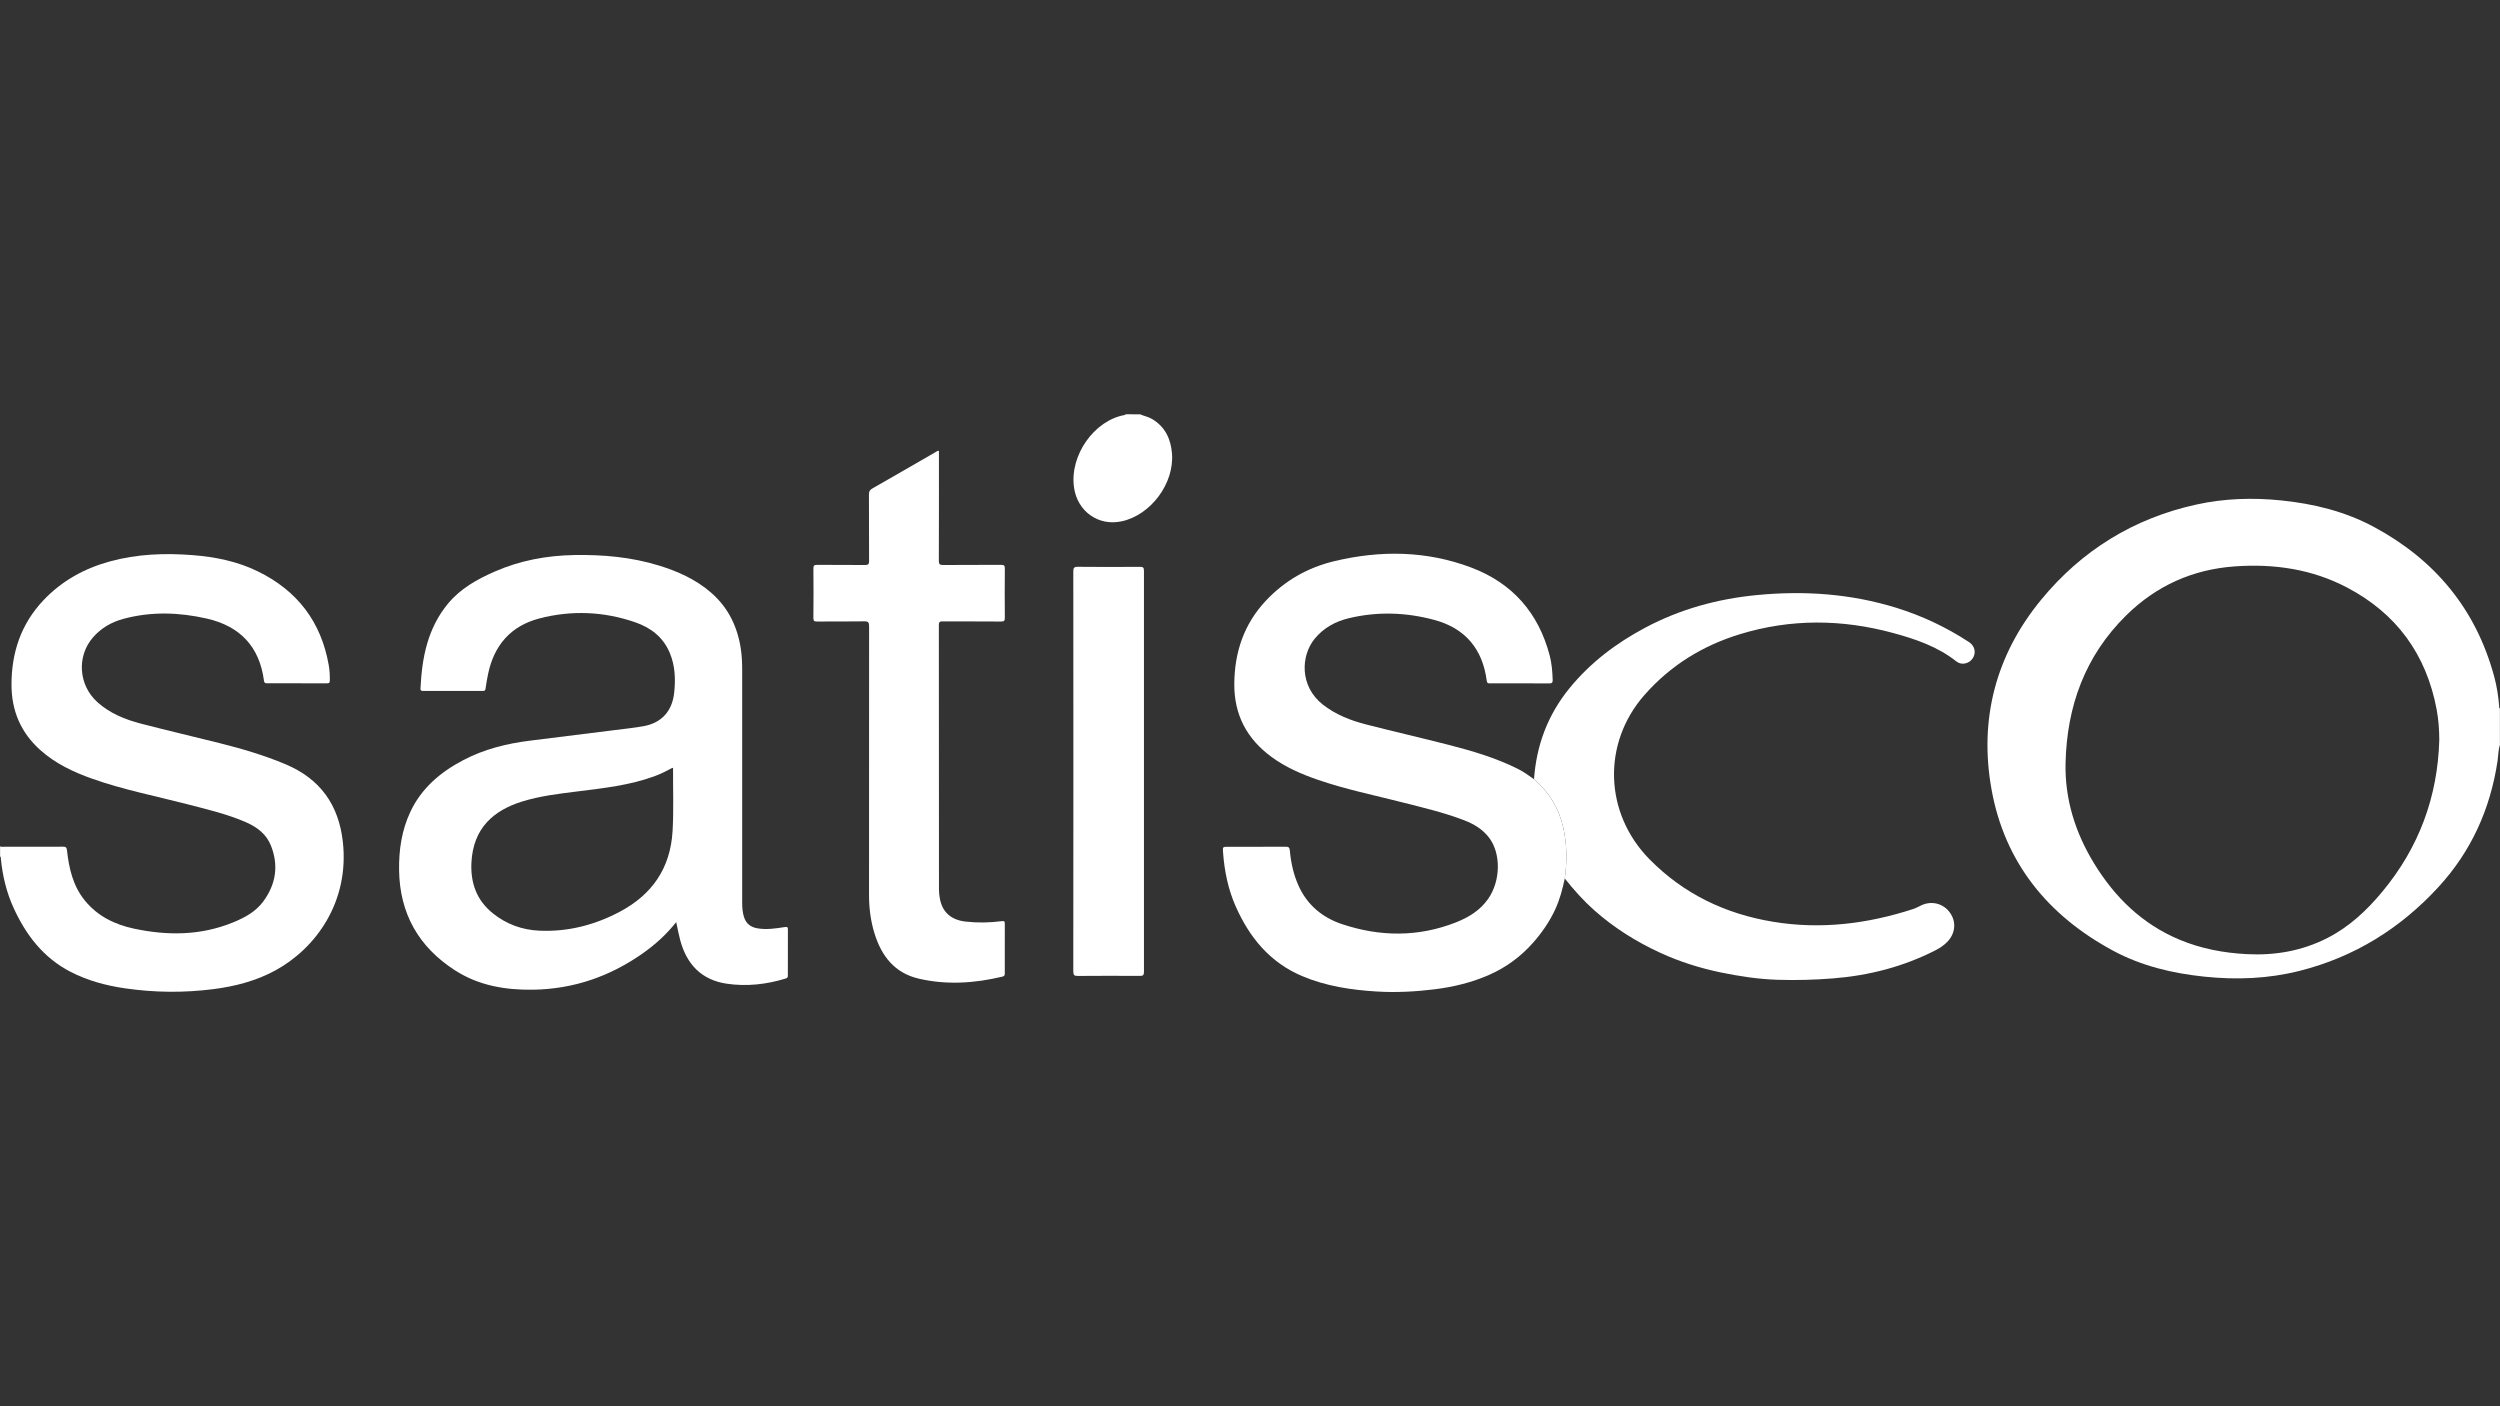
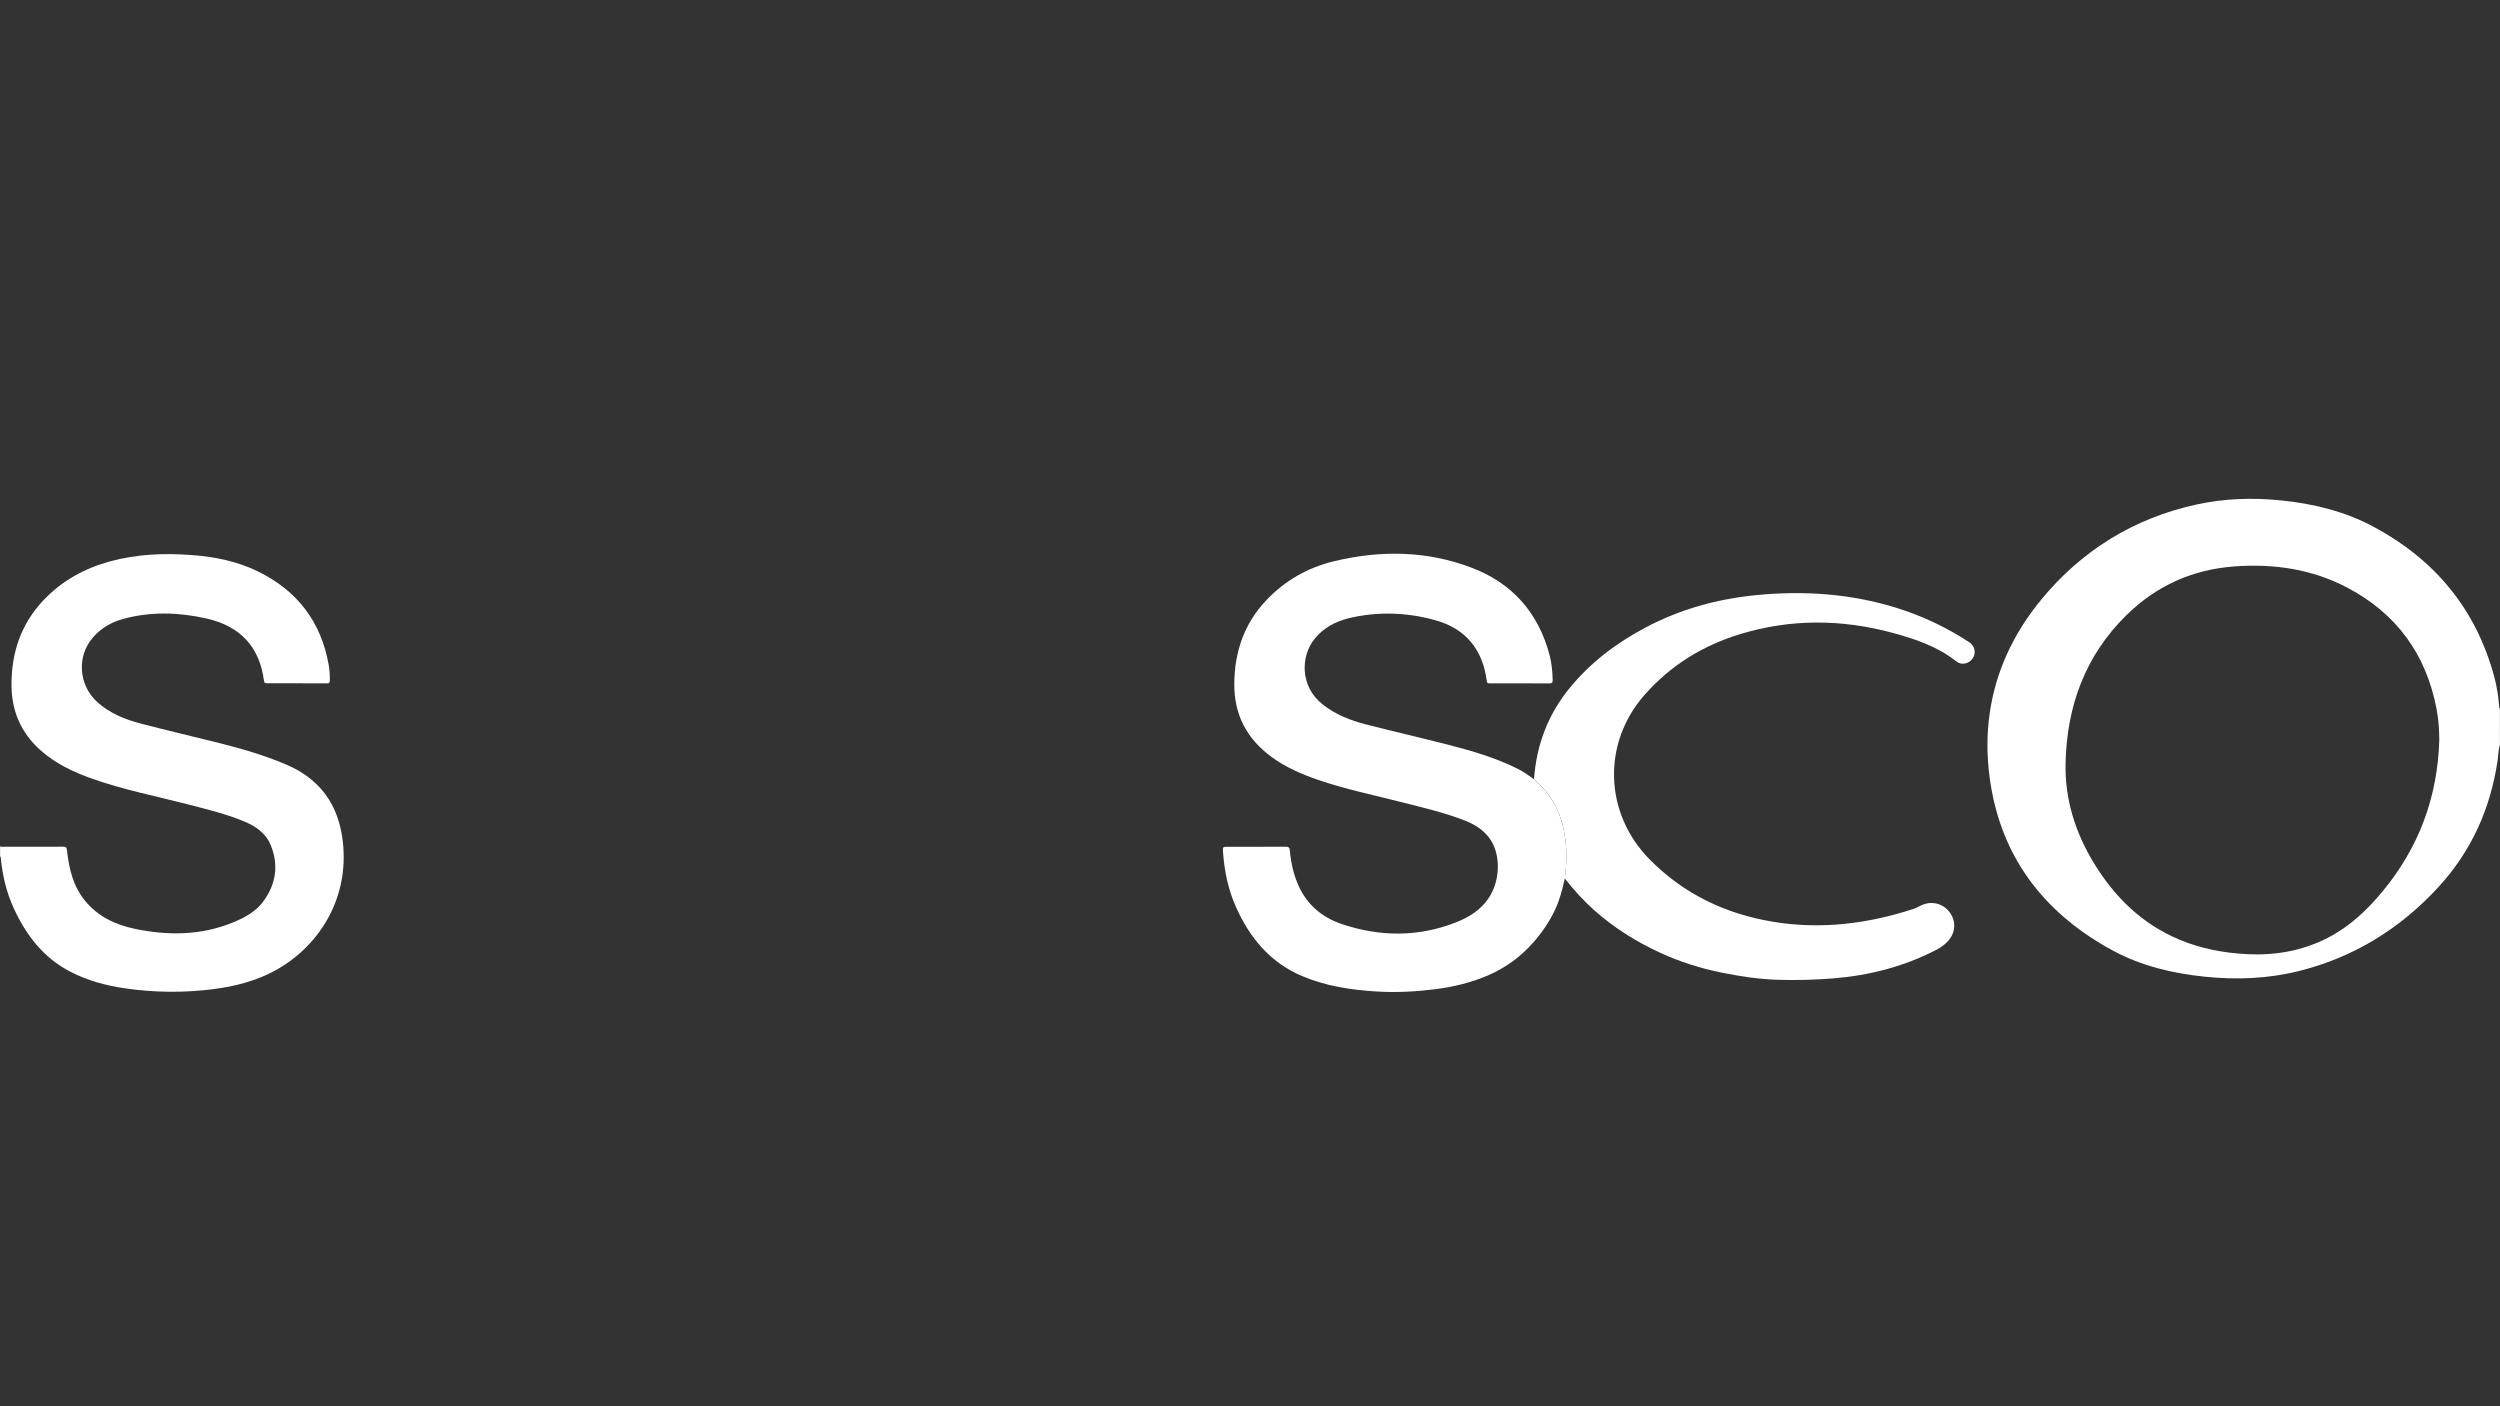
<svg xmlns="http://www.w3.org/2000/svg" version="1.1" id="Calque_1" x="0px" y="0px" viewBox="0 0 1920 1080" style="enable-background:new 0 0 1920 1080;" xml:space="preserve">
  <rect x="0" y="0" width="1920" height="1080" fill="#333333" stroke="none" />
  <style type="text/css">
	.st0{fill:#FFFFFF;}
</style>
  <g>
    <path class="st0" d="M1919.94,572.07c-1.31,4.01-1.2,8.23-1.82,12.35c-5.53,36.92-20.26,69.57-45.62,97.07   c-29.21,31.68-64.49,53.57-106.47,64.15c-23.95,6.03-48.24,6.99-72.77,4.46c-24.64-2.55-48.47-8.17-70.34-19.94   c-50.04-26.93-83.3-67.58-93.43-123.92c-9.65-53.69,3.2-103.11,38.01-145.51c31.15-37.94,71.08-62.65,119.3-73.24   c21.51-4.73,43.26-5.4,65.15-3.17c24.97,2.54,49.06,8.44,71.22,20.36c46.97,25.26,78.45,63.23,92.42,115.08   c1.97,7.31,3.12,14.79,3.74,22.34c0.06,0.71-0.2,1.55,0.6,2.06C1919.94,553.46,1919.94,562.76,1919.94,572.07z M1873.37,568.27   c-0.02-7.95-0.6-15.81-2.06-23.59c-7.93-42.12-30.8-73.5-68.66-93.41c-26.9-14.15-56-18.43-86.14-16.3   c-32.47,2.29-60.41,14.81-83.58,37.63c-31.59,31.13-45.56,69.77-46.58,113.33c-0.65,27.79,7.45,53.51,21.93,77.2   c15.98,26.13,37.02,46.62,65.66,58.58c16.44,6.86,33.66,10.11,51.38,11.06c21.9,1.17,42.81-2.45,62.46-12.56   c16.78-8.63,30.13-21.26,42.02-35.61C1857.75,650.85,1872.14,612.01,1873.37,568.27z" />
    <path class="st0" d="M0.06,649.99c1.12,0.61,2.34,0.3,3.5,0.3c14.94,0.02,29.87,0.06,44.81-0.03c2.18-0.01,2.84,0.56,3.08,2.81   c1.53,13.89,4.6,27.33,13.68,38.5c9.77,12.03,22.96,18.48,37.78,21.63c25.76,5.49,51.28,5.37,76.08-4.79   c8.87-3.63,17.32-8.14,23.16-16.04c9.78-13.23,12.03-27.78,5.85-43.12c-3.43-8.53-10.41-13.93-18.66-17.57   c-14.78-6.51-30.47-10.13-46.03-14.16c-24.23-6.27-48.85-11.07-72.51-19.46c-14.54-5.15-28.33-11.67-39.96-22.11   c-14.87-13.35-21.98-30.1-22.01-49.97c-0.04-24.76,7.29-46.77,24.54-64.99c14.11-14.91,31.4-24.45,51.08-29.83   c20.8-5.69,42.01-6.49,63.37-4.83c17.46,1.36,34.47,4.78,50.32,12.54c30.21,14.8,48.51,38.71,54.33,71.95   c0.67,3.82,0.9,7.72,0.83,11.63c-0.03,1.52-0.17,2.34-2.06,2.34c-15.37-0.07-30.74-0.05-46.11-0.03c-1.32,0-2.16-0.11-2.38-1.81   c-3.37-26.3-18.42-42.09-43.97-47.89c-21.36-4.85-42.84-5.54-64.18,0.27c-9.03,2.46-16.95,7.02-23.17,14.16   c-12.67,14.55-11.14,36.77,3.43,49.83c9.58,8.59,21.19,13.26,33.37,16.43c20.05,5.23,40.24,9.89,60.34,14.95   c17.26,4.34,34.33,9.33,50.78,16.27c26.45,11.15,40.74,31.03,43.94,59.46c5.21,46.29-20.84,81.89-51.59,98.73   c-14.88,8.15-31.04,12.34-47.75,14.49c-22.75,2.92-45.51,2.68-68.21-0.65c-14.49-2.12-28.51-5.9-41.6-12.66   c-20.77-10.72-34.09-28.13-43.6-48.85C5,685.47,1.96,672.67,0.66,659.47c-0.06-0.59,0.19-1.33-0.59-1.69   C0.06,655.18,0.06,652.59,0.06,649.99z" />
-     <path class="st0" d="M875.57,318.19c3.03,1.32,6.35,1.89,9.25,3.62c10,5.96,14.33,15.22,15.26,26.35   c1.92,22.98-16.17,47.36-38.63,52.21c-17.95,3.88-33.94-7.64-36.58-25.82c-3.62-24.93,15.66-51.79,38.92-55.83   c0.27-0.05,0.5-0.35,0.74-0.54C868.21,318.19,871.89,318.19,875.57,318.19z" />
-     <path class="st0" d="M519.33,708.19c-7.45,9.37-15.96,17.11-25.44,23.81c-25.3,17.87-53.26,27.59-84.39,28.09   c-21.39,0.34-41.85-3.15-60.07-14.88C321.59,727.3,307,701.73,306.5,668.4c-0.24-15.64,2-30.8,8.73-45.07   c8.59-18.2,23.14-30.4,40.56-39.55c16.08-8.45,33.4-12.74,51.32-14.96c21.55-2.67,43.11-5.36,64.65-8.07   c7.51-0.94,15.05-1.72,22.49-3.05c13.99-2.51,22.03-11.67,23.54-25.83c1.11-10.48,0.67-20.75-3.45-30.56   c-5.02-11.95-14.51-19.24-26.36-23.35c-24.21-8.38-48.98-9.44-73.71-3c-21.94,5.71-34.85,20.56-39.43,42.69   c-0.76,3.7-1.41,7.42-1.94,11.16c-0.19,1.35-0.61,1.83-1.99,1.82c-15.37-0.04-30.74-0.04-46.11,0c-1.37,0-1.93-0.38-1.86-1.83   c1.08-23.59,5.43-46.14,20.98-65.05c9.6-11.67,22.41-18.82,35.95-24.76c19.56-8.58,40.14-12.38,61.44-12.73   c22.05-0.36,43.82,1.6,64.98,8.14c14.55,4.49,28.28,10.7,39.9,20.82c13.22,11.52,20.31,26.31,22.82,43.48   c0.82,5.58,0.99,11.19,0.98,16.82c-0.02,59.3-0.01,118.6,0,177.9c0,3.68,0.27,7.3,1.4,10.87c1.66,5.28,5.3,7.86,10.57,8.71   c6.96,1.11,13.82,0.06,20.64-1c2.24-0.35,2.51,0.16,2.5,2.14c-0.08,11.58-0.04,23.16-0.03,34.73c0,1.21,0.04,2.1-1.59,2.6   c-14.78,4.55-29.87,6.27-45.16,4.04c-19.71-2.87-31.1-15.08-36.03-33.86C521.17,717.39,520.38,713.02,519.33,708.19z    M516.46,589.68c-4.43,2.37-9,4.7-13.83,6.47c-19.04,6.99-39.03,9.14-58.96,11.64c-14.36,1.81-28.74,3.44-42.65,7.76   c-21.88,6.8-37.66,20.35-38.96,46.96c-0.77,15.7,4.06,29.13,16.73,39.15c10.42,8.25,22.37,12.54,35.56,13.11   c21.88,0.94,42.37-4.34,61.65-14.55c24.88-13.18,38.88-33.53,40.54-61.9c0.94-16.1,0.27-32.21,0.37-48.32   C516.89,589.95,516.74,589.89,516.46,589.68z" />
    <path class="st0" d="M1201.76,674.67c-1.77,8.13-3.82,16.15-7.35,23.75c-4.35,9.35-10.1,17.74-16.89,25.44   c-9.45,10.72-20.71,19.04-33.77,24.8c-13.45,5.93-27.56,9.34-42.17,11.14c-14.65,1.81-29.39,2.57-44.03,1.69   c-19.71-1.19-39.22-4.08-57.68-11.93c-24.65-10.49-40.21-29.53-50.78-53.29c-5.89-13.25-8.75-27.3-9.79-41.73   c-0.31-4.22-0.24-4.22,3.82-4.22c14.72,0,29.44,0.05,44.16-0.05c2.33-0.02,3.1,0.55,3.32,2.98c0.85,9.29,2.82,18.36,6.66,26.92   c6.69,14.91,18.36,24.55,33.5,29.6c29.11,9.7,58.32,10,87.19-1.3c9.88-3.87,18.8-9.26,25.03-18.25c9.58-13.82,9.88-34.81,0.6-46.94   c-4.96-6.48-11.69-10.46-19.17-13.34c-15.35-5.91-31.33-9.63-47.22-13.68c-21.85-5.58-43.99-10.08-65.35-17.47   c-12.48-4.32-24.51-9.55-35.26-17.42c-19.02-13.93-28.81-32.46-28.64-56.21c0.18-24.31,7.43-45.87,24.23-63.8   c14.44-15.4,32.16-25.48,52.56-30.37c35.49-8.51,70.89-8.08,105.26,4.92c31.51,11.92,51.64,34.81,60.18,67.57   c1.59,6.08,2.09,12.33,2.28,18.62c0.06,2.02-0.37,2.79-2.62,2.77c-15.15-0.11-30.31-0.06-45.46-0.04c-1.39,0-2.29,0.01-2.54-1.91   c-3.16-24.41-16.43-40.39-40.3-46.82c-21.63-5.83-43.54-6.56-65.44-1.36c-10.44,2.48-19.58,7.42-26.47,15.88   c-10.65,13.08-11.62,36.47,6.38,50.56c9.91,7.76,21.36,12.18,33.33,15.25c21.11,5.43,42.37,10.28,63.49,15.7   c17.98,4.62,35.77,9.88,52.5,18.17c4.57,2.26,8.69,5.19,12.81,8.15c11.63,9.94,19.12,22.35,22.48,37.3   C1203.51,648.64,1203.53,661.62,1201.76,674.67z" />
    <path class="st0" d="M1201.76,674.67c1.77-13.05,1.75-26.03-1.15-38.95c-3.35-14.95-10.84-27.36-22.48-37.3   c1.82-26.09,10.61-49.47,27.18-69.81c16.1-19.76,36.04-34.78,58.41-46.65c26.79-14.23,55.49-22.06,85.62-24.96   c36.33-3.5,72.11-1.05,107.12,9.82c19.83,6.16,38.41,14.96,55.78,26.32c4.43,2.9,5.6,8.18,2.82,12.43   c-2.74,4.19-8.56,5.57-12.53,2.44c-14.42-11.42-31.36-17.19-48.73-21.9c-39.3-10.66-78.65-10.98-117.72,1.01   c-28.6,8.78-53.31,24.04-73.15,46.64c-32.68,37.22-30.86,90.96,3.99,126.27c26.23,26.57,58.1,41.8,94.68,47.87   c36.78,6.1,72.57,1.65,107.74-9.78c2.04-0.66,3.96-1.72,5.89-2.67c7.98-3.94,17.08-1.75,22.26,5.38   c5.05,6.96,4.34,15.79-1.72,22.24c-2.71,2.88-5.89,5-9.4,6.79c-24.7,12.61-50.97,19.35-78.54,21.55   c-14.37,1.15-28.76,1.53-43.12,1.05c-14.27-0.48-28.44-2.62-42.47-5.48c-16.32-3.34-32.15-8.31-47.26-15.27   c-18.36-8.46-35.39-19.12-50.58-32.6C1216.06,691.67,1208.65,683.42,1201.76,674.67z" />
-     <path class="st0" d="M721.1,346.24c0,1.18,0,2.32,0,3.47c0,26.94,0.04,53.89-0.07,80.83c-0.01,2.67,0.6,3.42,3.33,3.39   c14.83-0.14,29.66-0.01,44.49-0.12c2.27-0.02,2.88,0.56,2.86,2.84c-0.12,12.55-0.12,25.11,0,37.66c0.02,2.37-0.47,3.05-2.96,3.02   c-14.94-0.14-29.87-0.02-44.81-0.12c-2.2-0.01-2.9,0.45-2.9,2.8c0.07,67.63,0.05,135.26,0.09,202.9c0,2.58,0.26,5.2,0.78,7.73   c2.07,10.17,8.76,15.9,19.65,17.14c9.29,1.06,18.58,0.86,27.83-0.33c1.99-0.26,2.31,0.24,2.3,2.06   c-0.07,12.66-0.05,25.32-0.02,37.98c0,1.31-0.14,2.16-1.72,2.54c-21.3,5.1-42.71,6.57-64.23,1.6   c-18.64-4.31-28.66-17.27-34.07-34.67c-2.98-9.58-4.22-19.42-4.23-29.4c-0.03-68.82-0.04-137.65,0.05-206.47   c0-3.04-0.58-3.96-3.8-3.9c-12.01,0.22-24.03,0.04-36.04,0.13c-2.09,0.02-2.98-0.23-2.95-2.71c0.15-12.66,0.13-25.32,0.01-37.98   c-0.02-2.35,0.71-2.83,2.92-2.81c12.23,0.11,24.46-0.04,36.69,0.12c2.65,0.03,3.17-0.79,3.15-3.25c-0.1-16.99-0.01-33.98-0.1-50.97   c-0.01-2.21,0.62-3.43,2.6-4.56c16.13-9.18,32.18-18.51,48.27-27.77C719.04,346.94,719.74,346.18,721.1,346.24z" />
-     <path class="st0" d="M824.36,592.47c0-51.18,0.02-102.36-0.06-153.53c0-2.73,0.47-3.66,3.47-3.63c15.91,0.17,31.82,0.14,47.73,0.02   c2.43-0.02,3.06,0.61,3.05,3.05c-0.06,102.68-0.07,205.36,0.01,308.04c0,2.77-0.99,3.08-3.32,3.07c-15.8-0.08-31.6-0.12-47.4,0.03   c-2.83,0.03-3.55-0.62-3.55-3.51C824.39,694.82,824.36,643.65,824.36,592.47z" />
  </g>
</svg>